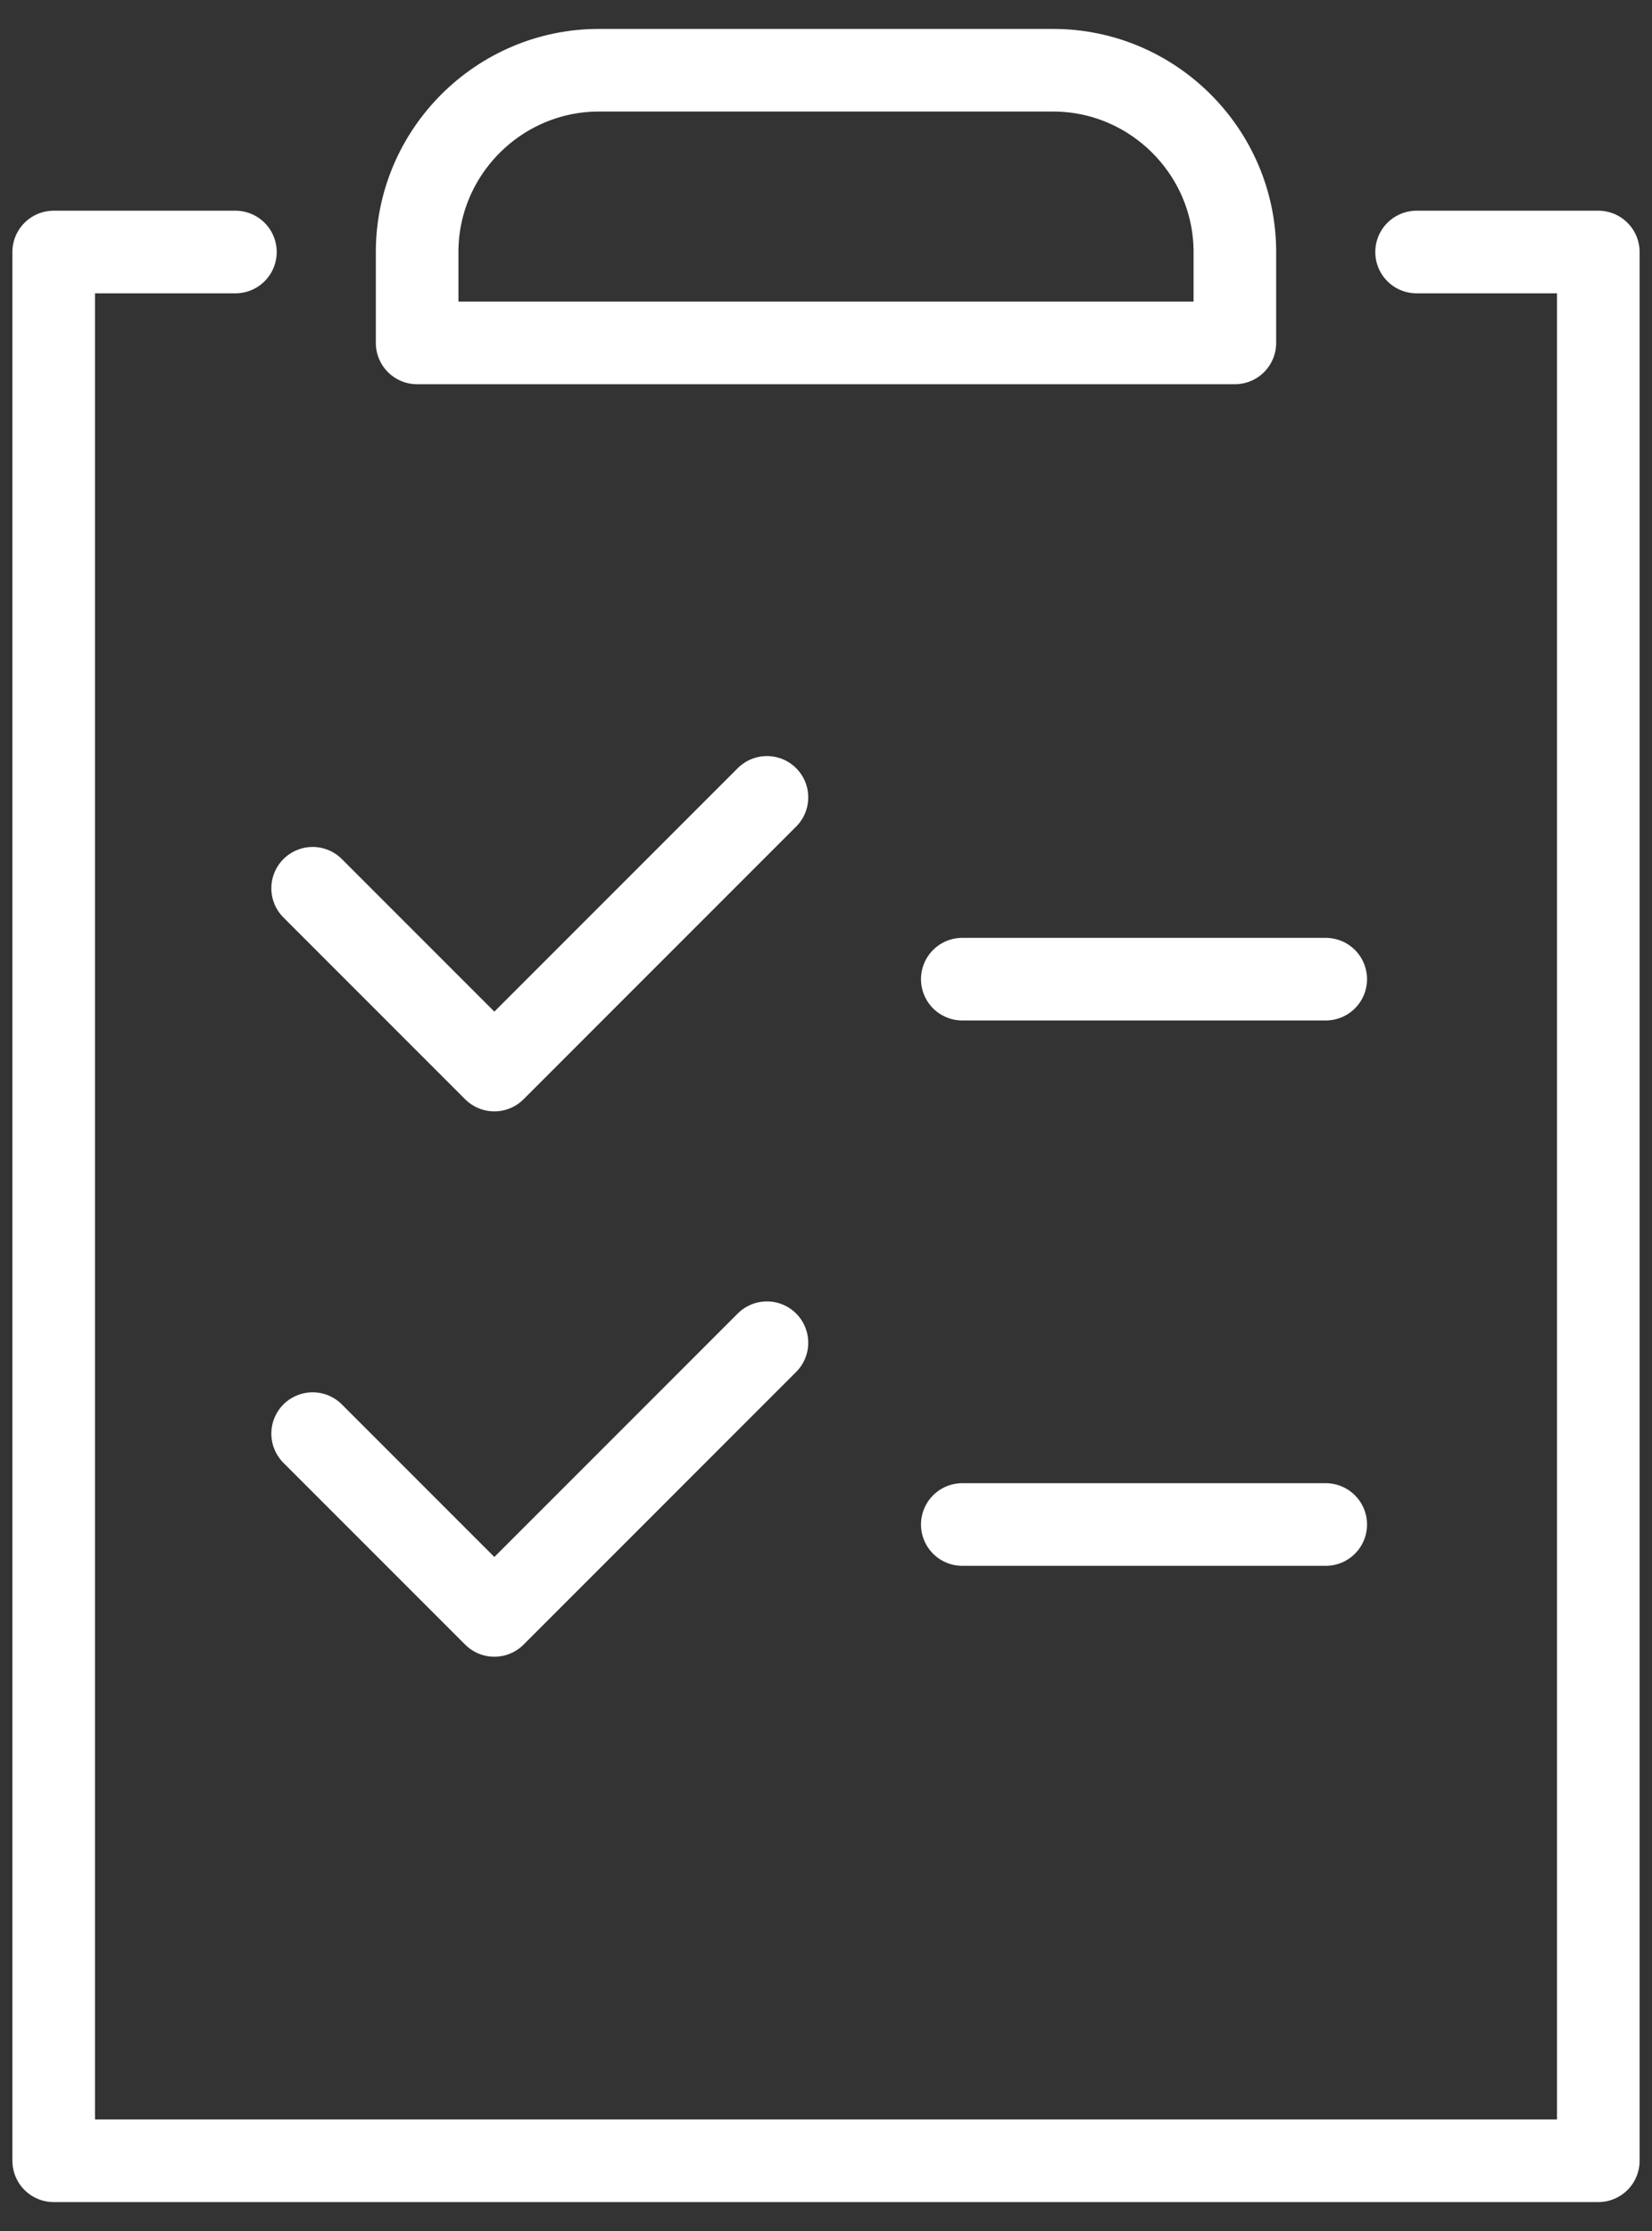
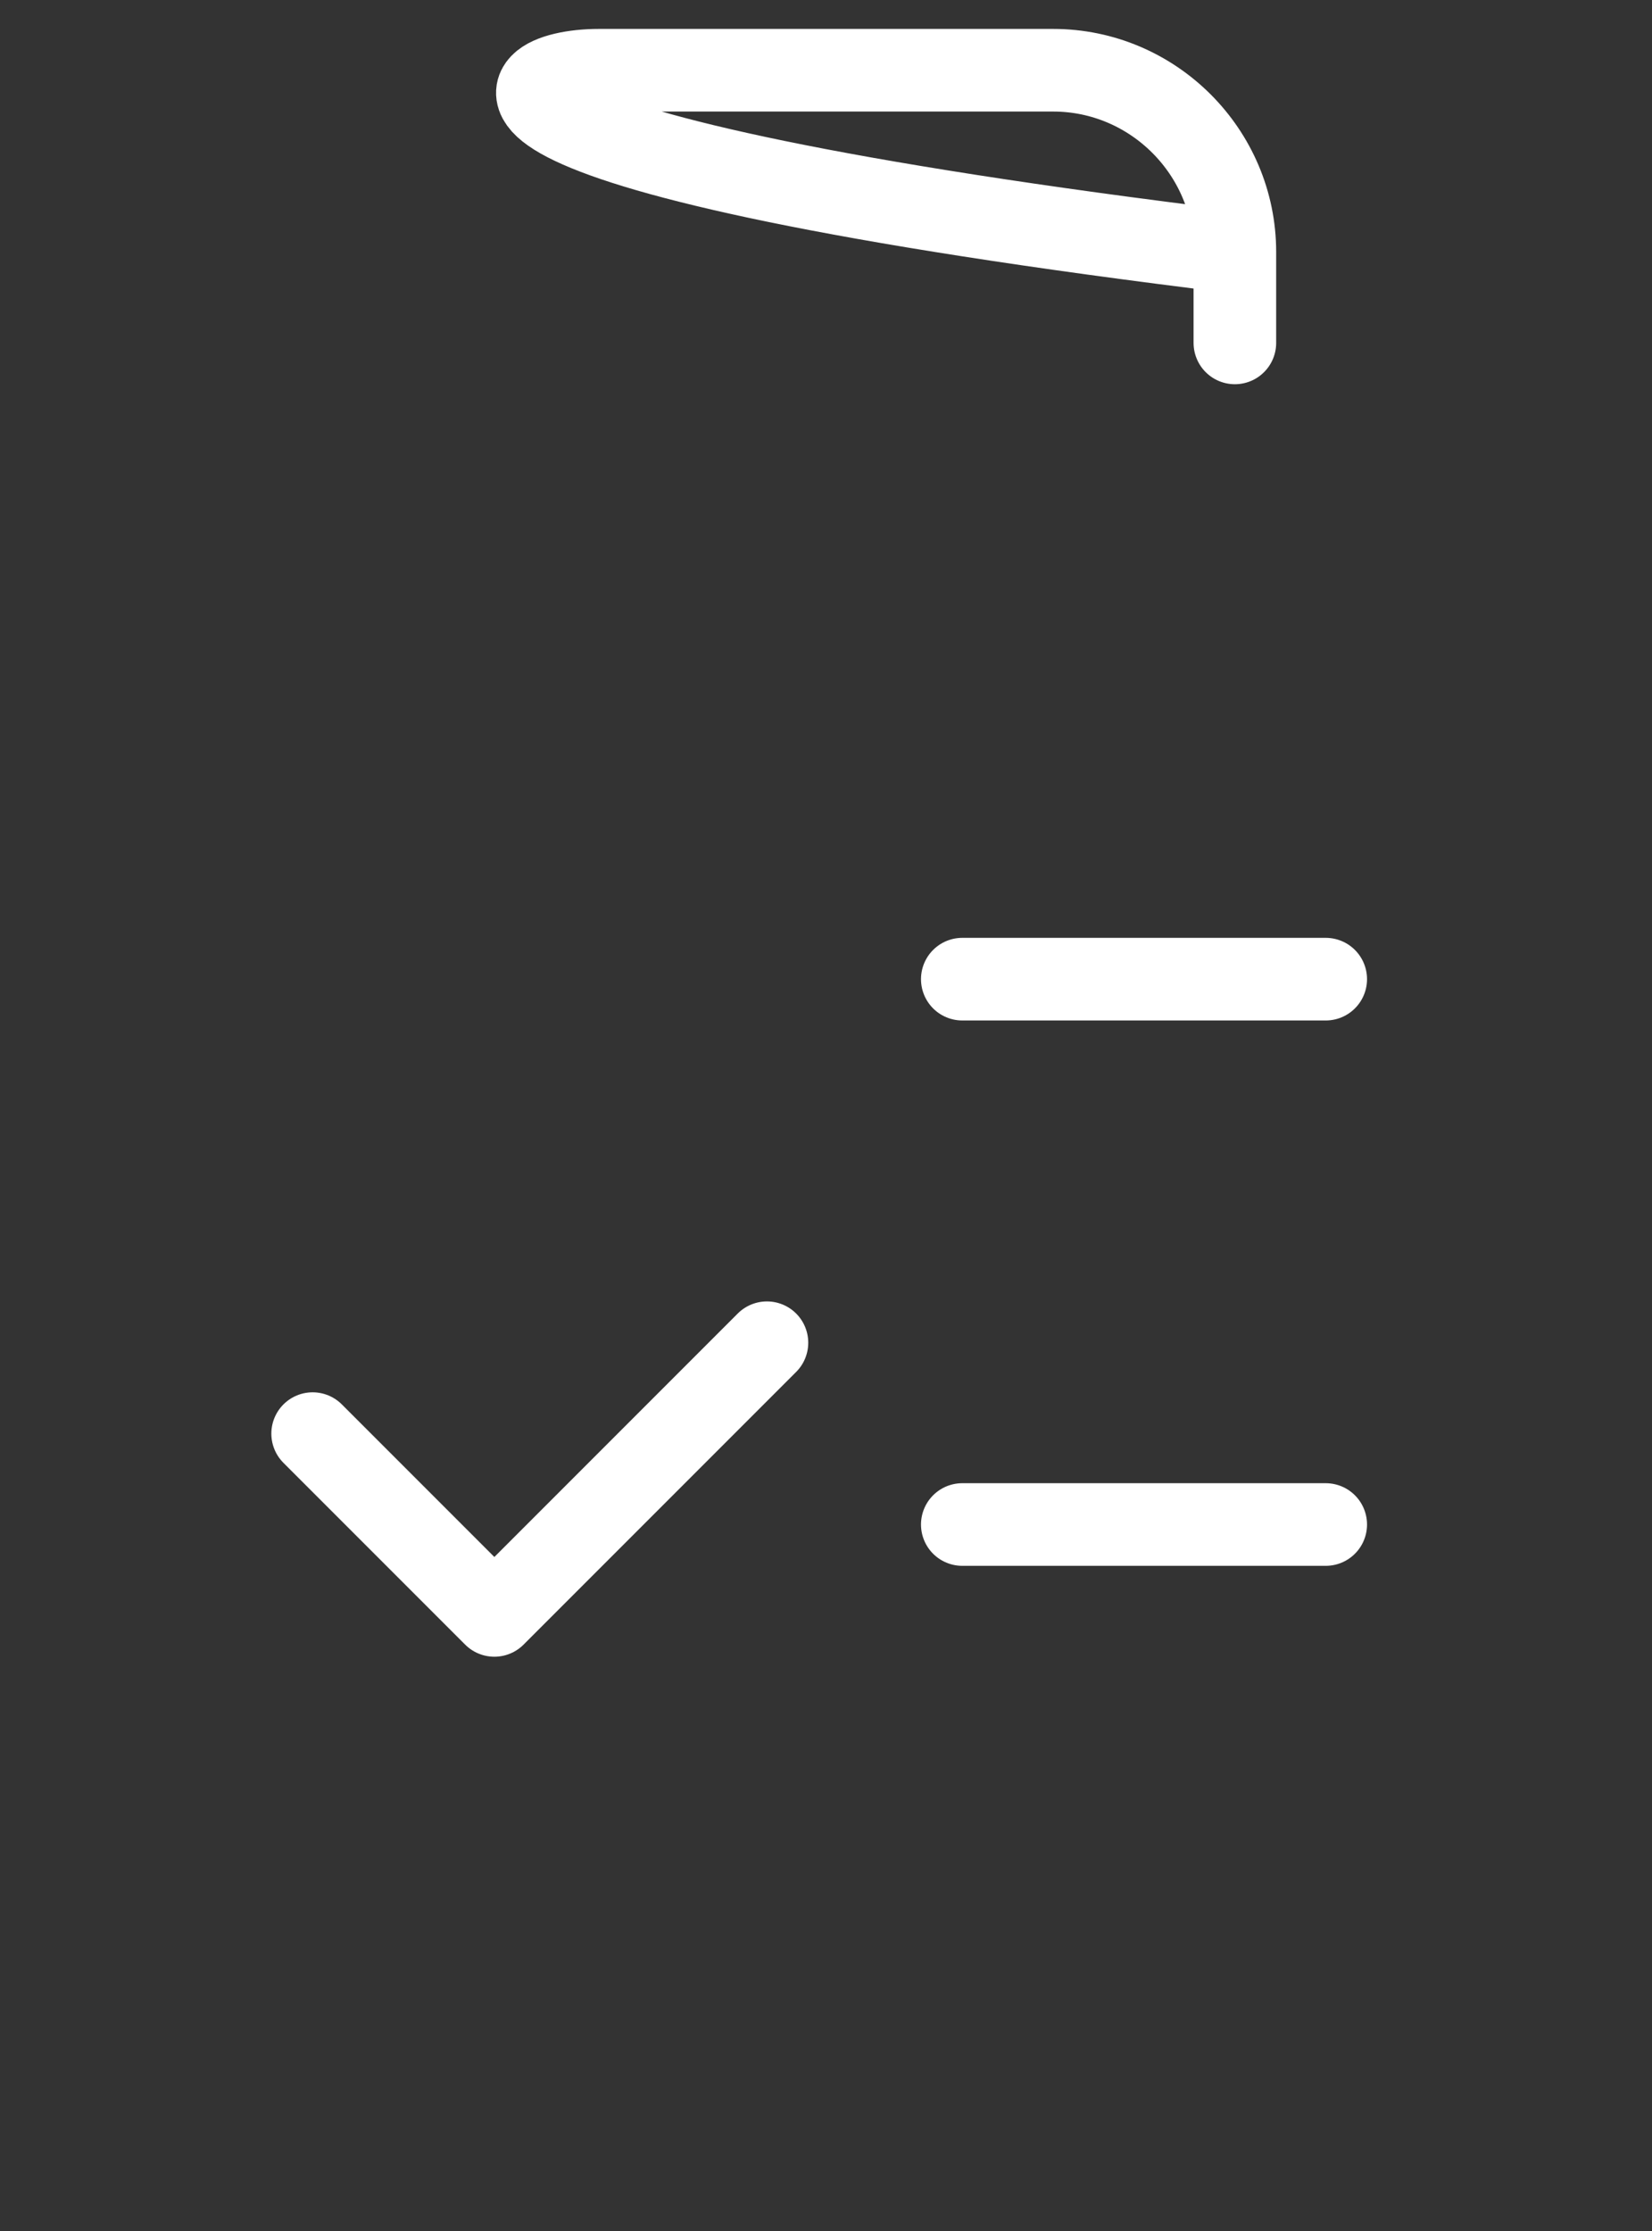
<svg xmlns="http://www.w3.org/2000/svg" width="40" height="54" viewBox="0 0 40 54" fill="none">
  <rect x="0" y="0" width="40" height="54" fill="#333333" stroke="none" />
-   <path d="M14.5 1.7H25.5C27.92 1.7 29.9 3.68 29.9 6.1V8.3H10.1V6.1C10.1 3.68 12.08 1.7 14.5 1.7Z" stroke="white" stroke-width="2" stroke-linecap="round" stroke-linejoin="round" />
-   <path d="M34.3 6.1H38.7V52.3H1.3V6.1H5.7" stroke="white" stroke-width="2" stroke-linecap="round" stroke-linejoin="round" />
-   <path d="M7.57 21.5L11.97 25.9L18.57 19.3" stroke="white" stroke-width="2" stroke-linecap="round" stroke-linejoin="round" />
+   <path d="M14.5 1.7H25.5C27.92 1.7 29.9 3.68 29.9 6.1V8.3V6.1C10.1 3.68 12.08 1.7 14.5 1.7Z" stroke="white" stroke-width="2" stroke-linecap="round" stroke-linejoin="round" />
  <path d="M23.3 23.7H32.1" stroke="white" stroke-width="2" stroke-linecap="round" stroke-linejoin="round" />
  <path d="M7.57 34.7L11.97 39.1L18.57 32.5" stroke="white" stroke-width="2" stroke-linecap="round" stroke-linejoin="round" />
  <path d="M23.3 36.9H32.1" stroke="white" stroke-width="2" stroke-linecap="round" stroke-linejoin="round" />
</svg>